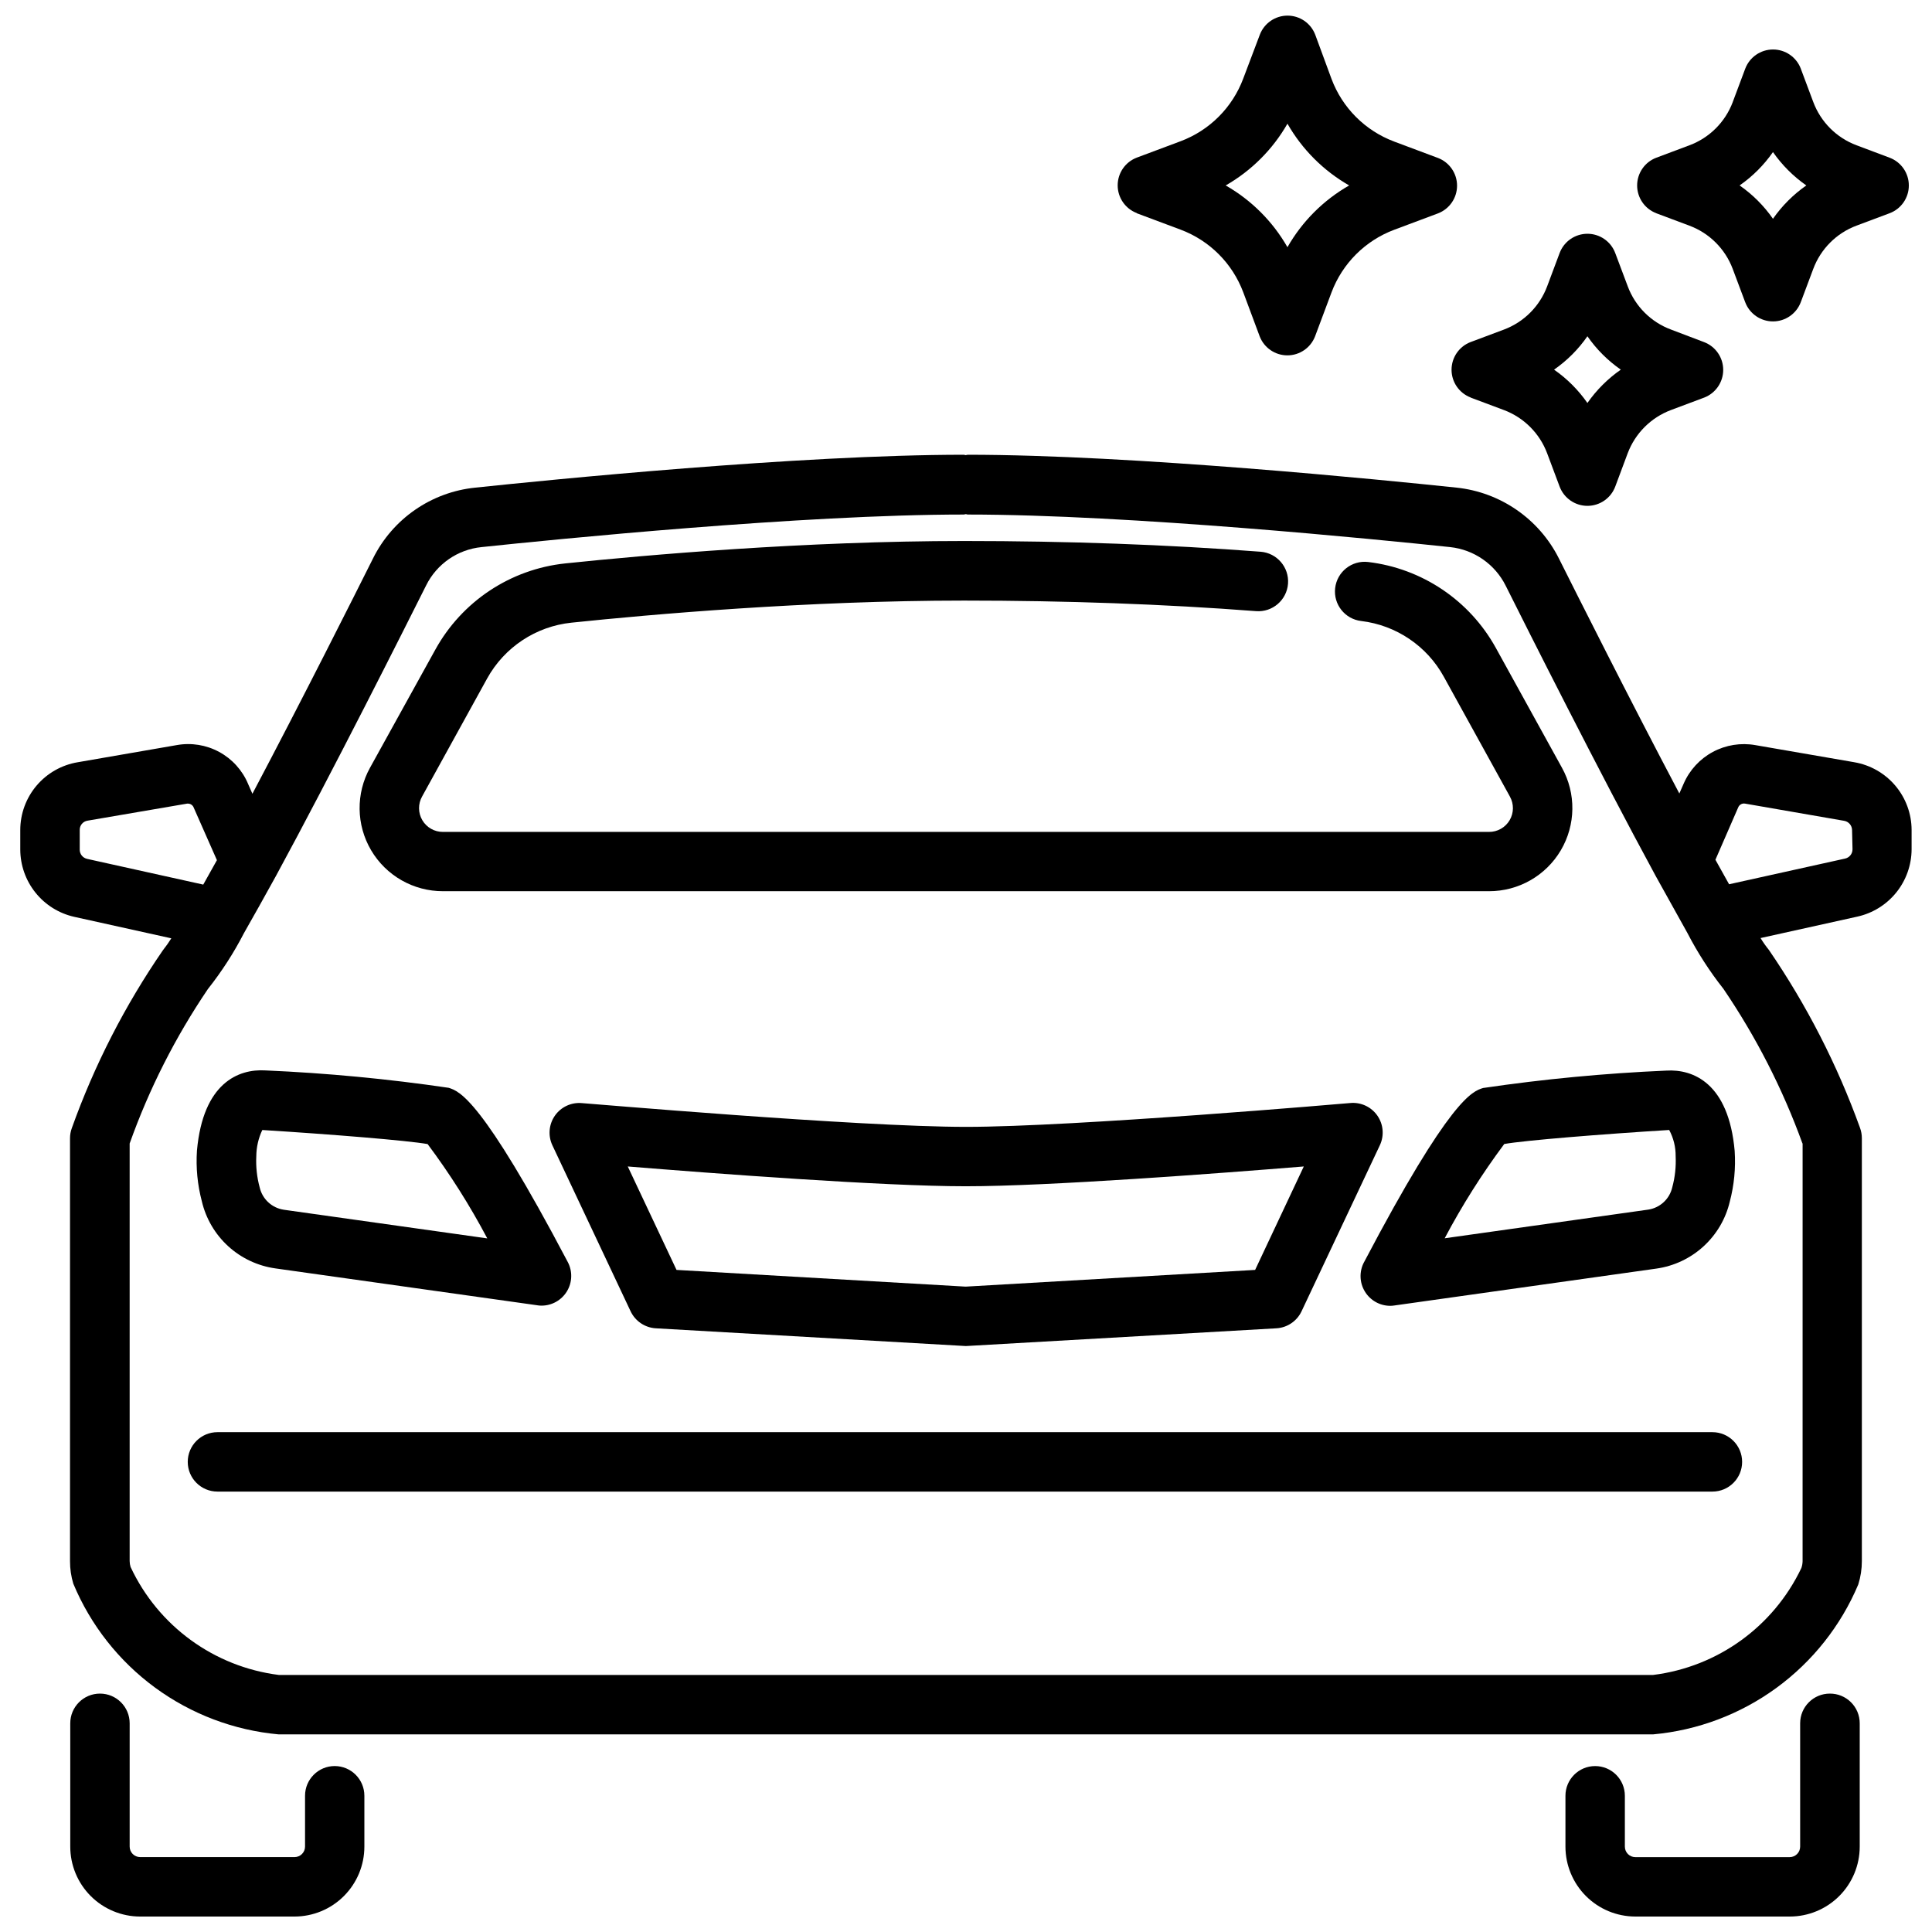
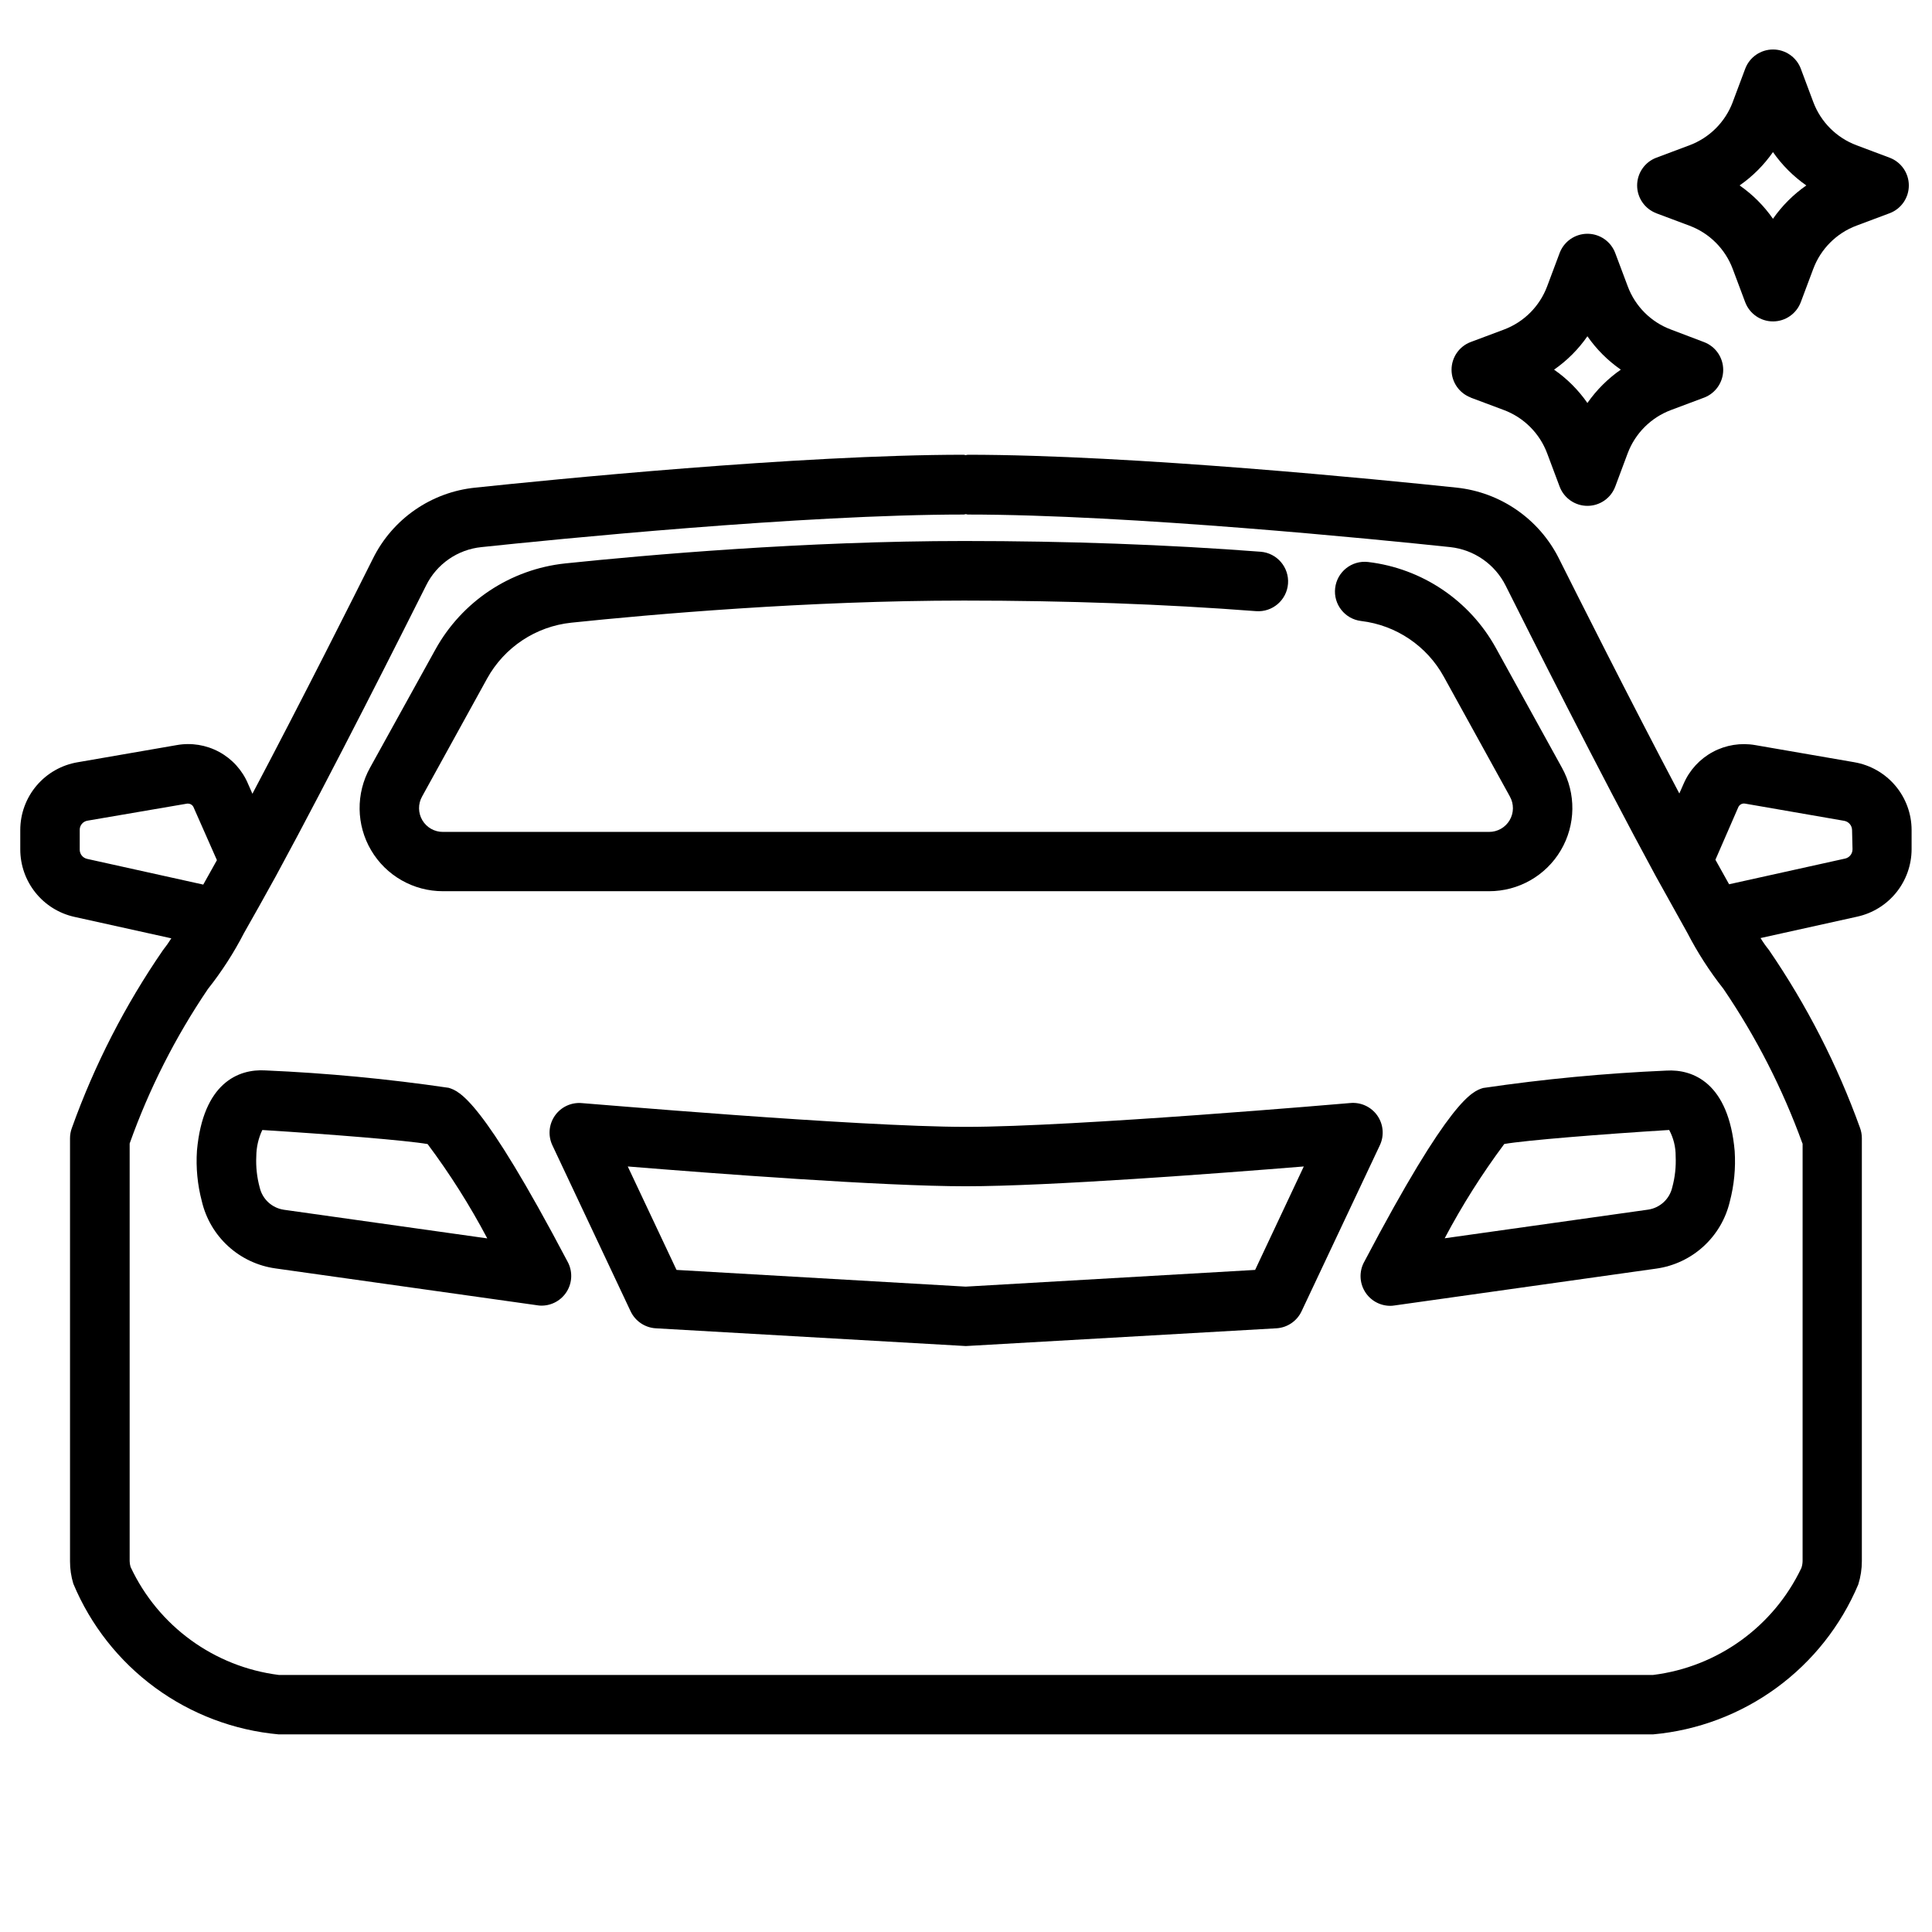
<svg xmlns="http://www.w3.org/2000/svg" width="800px" height="800px" version="1.1" viewBox="144 144 512 512">
  <defs>
    <clipPath id="c">
-       <path d="m440 148.09h91v90.906h-91z" />
-     </clipPath>
+       </clipPath>
    <clipPath id="b">
      <path d="m558 592h79v59.902h-79z" />
    </clipPath>
    <clipPath id="a">
-       <path d="m162 592h79v59.902h-79z" />
-     </clipPath>
+       </clipPath>
  </defs>
  <path d="m216.98 480.14 69.473 9.781v0.004c0.348 0.055 0.699 0.086 1.051 0.082 2.758 0.004 5.316-1.441 6.746-3.805 1.426-2.363 1.508-5.301 0.223-7.738-22.891-43.473-28.75-45.281-31.57-46.184h-0.004c-16.094-2.367-32.301-3.902-48.555-4.609-7.125-0.441-16.52 3.273-18.148 21.242v0.004c-0.301 4.516 0.133 9.055 1.293 13.434 1.074 4.586 3.512 8.738 6.988 11.914 3.481 3.176 7.84 5.223 12.504 5.875zm-3.473-36.664h0.219c17.949 1.125 38.133 2.75 43.602 3.715l-0.004 0.004c5.91 7.906 11.195 16.262 15.809 24.992l-53.961-7.598v-0.004c-3.121-0.477-5.637-2.809-6.348-5.887-0.734-2.695-1.039-5.492-0.902-8.281 0.02-2.402 0.559-4.766 1.582-6.938z" />
  <path d="m261.39 380.18h277.21c7.816 0.016 15.059-4.106 19.031-10.84 3.977-6.731 4.086-15.062 0.293-21.898l-17.488-31.699c-6.953-12.621-19.57-21.113-33.879-22.809-4.32-0.5-8.227 2.594-8.727 6.914-0.504 4.316 2.59 8.227 6.91 8.727 9.262 1.109 17.422 6.621 21.906 14.801l17.488 31.707h-0.004c1.102 1.957 1.078 4.352-0.062 6.285s-3.223 3.113-5.469 3.098h-277.21c-2.242 0.016-4.324-1.164-5.465-3.098s-1.164-4.328-0.066-6.285l17.234-31.27c4.574-8.285 12.914-13.812 22.328-14.797 20.992-2.195 62.516-5.856 104.07-5.856 27.047 0 53.078 0.934 77.375 2.801 4.348 0.332 8.141-2.926 8.473-7.273 0.328-4.348-2.926-8.141-7.273-8.473-24.688-1.891-51.125-2.844-78.574-2.844-42.258 0-84.355 3.715-105.7 5.941-14.527 1.535-27.387 10.074-34.438 22.871l-17.285 31.258c-3.793 6.836-3.684 15.168 0.289 21.898 3.973 6.734 11.215 10.855 19.031 10.84z" />
  <path d="m585.6 427.72c-16.254 0.703-32.461 2.242-48.555 4.609-2.824 0.871-8.691 2.676-31.57 46.184l-0.004-0.004c-1.289 2.441-1.203 5.379 0.223 7.742 1.426 2.363 3.988 3.809 6.746 3.805 0.352 0 0.703-0.027 1.051-0.086l69.473-9.781c4.652-0.656 8.996-2.703 12.465-5.871 3.473-3.164 5.906-7.305 6.984-11.879 1.156-4.375 1.59-8.914 1.293-13.434-1.598-18.012-11.043-21.715-18.105-21.285zm1.562 30.953c-0.711 3.078-3.227 5.41-6.352 5.887l-53.961 7.598 0.004 0.004c4.613-8.727 9.895-17.082 15.793-24.992 5.562-0.977 25.77-2.602 43.707-3.715 1.145 2.133 1.734 4.516 1.711 6.938 0.133 2.789-0.168 5.586-0.902 8.281z" />
  <path d="m400 442.63c-28.812 0-101.1-6.297-101.81-6.297-2.805-0.246-5.531 1.023-7.141 3.336-1.609 2.309-1.859 5.305-0.66 7.852l20.73 43.988c1.234 2.606 3.789 4.332 6.664 4.504l82.184 4.703 82.289-4.703h0.004c2.875-0.168 5.434-1.895 6.664-4.504l20.738-43.977c1.219-2.559 0.969-5.574-0.656-7.898-1.625-2.32-4.371-3.59-7.195-3.32-0.711 0.062-73.02 6.316-101.81 6.316zm76.621 37.91-76.715 4.43-76.621-4.43-12.922-27.414c22.66 1.848 67.574 5.246 89.574 5.246s66.922-3.402 89.582-5.246z" />
  <path d="m635.43 346-26.238-4.535h-0.004c-3.848-0.68-7.816-0.047-11.262 1.801-3.445 1.852-6.168 4.805-7.727 8.391l-1.156 2.625c-13.172-24.938-27.289-53.035-31.918-62.285l0.004 0.004c-5.258-10.477-15.488-17.555-27.145-18.777-19.344-2.035-85.867-8.711-129.52-8.711-0.18 0-0.336 0.094-0.516 0.105-0.18 0.012-0.336-0.105-0.516-0.105-43.578 0-110.09 6.676-129.43 8.711-11.695 1.168-21.965 8.281-27.172 18.816-4.609 9.227-18.746 37.367-31.938 62.316l-1.156-2.633v-0.004c-1.516-3.602-4.211-6.582-7.644-8.445-3.438-1.867-7.402-2.508-11.25-1.816l-26.238 4.543c-4.258 0.707-8.125 2.906-10.914 6.195-2.789 3.293-4.32 7.469-4.316 11.785v5.152c0.008 4.16 1.43 8.191 4.035 11.434 2.602 3.246 6.231 5.504 10.293 6.41l25.703 5.688c-0.684 1.094-1.426 2.144-2.227 3.152-10.051 14.598-18.168 30.445-24.141 47.137-0.32 0.871-0.484 1.797-0.48 2.727v112.07c-0.008 2.012 0.289 4.016 0.871 5.941 4.578 10.98 12.07 20.5 21.66 27.539 9.594 7.039 20.922 11.324 32.77 12.398h364.21c11.816-1.062 23.117-5.324 32.699-12.32 9.582-6.996 17.078-16.465 21.691-27.395 0.633-2.004 0.953-4.094 0.953-6.195v-112.09c0-0.938-0.168-1.871-0.492-2.75-6.012-16.676-14.125-32.516-24.141-47.137-0.809-1-1.547-2.051-2.215-3.148l25.652-5.68c4.066-0.898 7.707-3.156 10.32-6.398 2.613-3.242 4.043-7.281 4.059-11.445v-5.152c-0.016-4.297-1.551-8.445-4.324-11.723-2.777-3.277-6.621-5.473-10.852-6.195zm-470.3 23.09v-5.152h-0.004c-0.016-1.23 0.883-2.281 2.102-2.457l26.355-4.512c0.086-0.012 0.176-0.012 0.262 0 0.664 0.012 1.254 0.43 1.488 1.051l6.152 13.93c-1.27 2.266-2.465 4.43-3.621 6.477l-30.766-6.812v-0.004c-1.164-0.246-1.992-1.285-1.973-2.477zm456.58 77.922-0.004 110.73c-0.016 0.613-0.125 1.219-0.324 1.797-7.394 15.531-22.207 26.219-39.277 28.34h-364.23c-17.137-2.168-31.965-12.973-39.273-28.625-0.152-0.5-0.234-1.02-0.242-1.543v-110.67c5.152-14.469 12.125-28.223 20.738-40.938 3.66-4.621 6.863-9.586 9.562-14.828 2.5-4.398 5.344-9.445 8.449-15.094 14.977-27.551 34.238-65.906 39.812-77.02 2.816-5.699 8.371-9.543 14.695-10.172 19.164-2.027 85.02-8.629 127.79-8.629 0.18 0 0.336-0.094 0.516-0.105 0.18-0.012 0.336 0.105 0.516 0.105 42.887 0 108.71 6.602 127.88 8.629h-0.004c6.309 0.68 11.844 4.519 14.691 10.191 5.551 11.094 24.812 49.445 39.789 77 3.148 5.617 5.953 10.695 8.398 15.094 2.699 5.219 5.891 10.168 9.531 14.777 8.664 12.742 15.699 26.512 20.949 40.996zm13.227-77.922h-0.004c0 1.188-0.836 2.207-1.996 2.449l-30.711 6.801c-1.156-2.098-2.363-4.199-3.621-6.496l6.016-13.824c0.281-0.758 1.066-1.199 1.855-1.051l26.238 4.555h0.004c1.199 0.207 2.082 1.238 2.098 2.457z" />
  <g clip-path="url(#c)">
-     <path d="m445.25 200.51 11.609 4.344c7.68 2.871 13.738 8.93 16.617 16.605l4.344 11.652c1.16 3.047 4.086 5.062 7.348 5.062 3.262 0 6.188-2.016 7.348-5.062l4.344-11.609c2.879-7.672 8.934-13.727 16.605-16.605l11.609-4.344c3.047-1.164 5.062-4.086 5.062-7.348 0-3.266-2.016-6.188-5.062-7.348l-11.609-4.344v-0.004c-7.68-2.875-13.734-8.934-16.605-16.613l-4.305-11.691c-1.16-3.051-4.082-5.066-7.344-5.066-3.266 0-6.188 2.016-7.348 5.066l-4.387 11.605c-2.871 7.68-8.93 13.742-16.605 16.617l-11.609 4.344c-3.051 1.16-5.066 4.086-5.066 7.348 0 3.262 2.016 6.188 5.066 7.348zm39.938-23.73c3.894 6.812 9.539 12.465 16.355 16.363-6.816 3.894-12.465 9.543-16.355 16.363-3.898-6.816-9.547-12.465-16.363-16.363 6.816-3.902 12.465-9.551 16.363-16.363z" />
-   </g>
+     </g>
  <path d="m533.75 249.37 8.797 3.297v-0.004c5.301 1.992 9.484 6.18 11.469 11.484l3.297 8.797c1.152 3.074 4.09 5.113 7.375 5.113 3.281 0 6.223-2.039 7.371-5.113l3.285-8.797c1.992-5.305 6.176-9.492 11.484-11.484l8.797-3.297v0.004c3.039-1.172 5.043-4.09 5.043-7.348 0-3.258-2.004-6.18-5.043-7.348l-8.797-3.34c-5.305-1.973-9.488-6.156-11.461-11.461l-3.309-8.805c-1.148-3.078-4.09-5.117-7.371-5.117-3.285 0-6.223 2.039-7.375 5.117l-3.297 8.805c-1.984 5.305-6.168 9.488-11.469 11.473l-8.805 3.297h-0.004c-3.047 1.16-5.062 4.082-5.062 7.348 0 3.262 2.016 6.184 5.062 7.348zm30.93-16.258c2.398 3.453 5.394 6.449 8.852 8.848-3.449 2.398-6.445 5.391-8.852 8.836-2.394-3.445-5.391-6.438-8.836-8.836 3.453-2.398 6.445-5.394 8.836-8.848z" />
  <path d="m582.92 200.51 8.797 3.297c5.301 1.98 9.484 6.16 11.473 11.461l3.297 8.797v-0.004c1.148 3.078 4.09 5.117 7.371 5.117 3.285 0 6.223-2.039 7.375-5.117l3.297-8.797v0.004c1.98-5.305 6.16-9.488 11.461-11.473l8.805-3.297c3.051-1.16 5.066-4.086 5.066-7.348 0-3.262-2.016-6.188-5.066-7.348l-8.797-3.305c-5.297-1.984-9.477-6.164-11.461-11.461l-3.297-8.805 0.004-0.004c-1.152-3.074-4.09-5.113-7.375-5.113s-6.223 2.039-7.375 5.113l-3.297 8.805 0.004 0.004c-1.988 5.301-6.172 9.48-11.473 11.461l-8.805 3.305h-0.004c-3.047 1.16-5.062 4.086-5.062 7.348 0 3.262 2.016 6.188 5.062 7.348zm30.934-16.207c2.402 3.441 5.394 6.434 8.836 8.84-3.441 2.402-6.434 5.394-8.836 8.836-2.398-3.449-5.391-6.441-8.84-8.836 3.445-2.402 6.438-5.394 8.84-8.84z" />
  <g clip-path="url(#b)">
-     <path d="m628.93 592.82c-4.348 0-7.871 3.523-7.871 7.871v32.688c0 1.535-1.246 2.781-2.781 2.781h-40.891c-1.539 0-2.781-1.246-2.781-2.781v-13.477c0-4.348-3.527-7.875-7.875-7.875-4.348 0-7.871 3.527-7.871 7.875v13.477c0.008 4.91 1.961 9.621 5.434 13.094 3.473 3.473 8.18 5.426 13.094 5.43h40.934c4.91-0.004 9.621-1.957 13.094-5.43s5.426-8.184 5.43-13.094v-32.688c0-2.094-0.832-4.102-2.32-5.578-1.484-1.48-3.496-2.305-5.594-2.293z" />
-   </g>
+     </g>
  <g clip-path="url(#a)">
    <path d="m232.71 612.02c-4.348 0-7.871 3.523-7.871 7.871v13.477c0 1.531-1.238 2.777-2.769 2.781h-40.934c-1.535-0.004-2.773-1.25-2.773-2.781v-32.676c0-4.348-3.523-7.871-7.871-7.871-4.348 0-7.871 3.523-7.871 7.871v32.688c0 4.906 1.949 9.613 5.418 13.086 3.465 3.473 8.168 5.426 13.074 5.438h40.934c4.914-0.004 9.621-1.957 13.09-5.434 3.473-3.473 5.426-8.18 5.426-13.09v-13.477c0.008-4.344-3.508-7.871-7.852-7.883z" />
  </g>
-   <path d="m597.81 523.54h-396.18c-4.348 0-7.875 3.527-7.875 7.875s3.527 7.871 7.875 7.871h396.18c4.348 0 7.871-3.523 7.871-7.871s-3.523-7.875-7.871-7.875z" />
</svg>